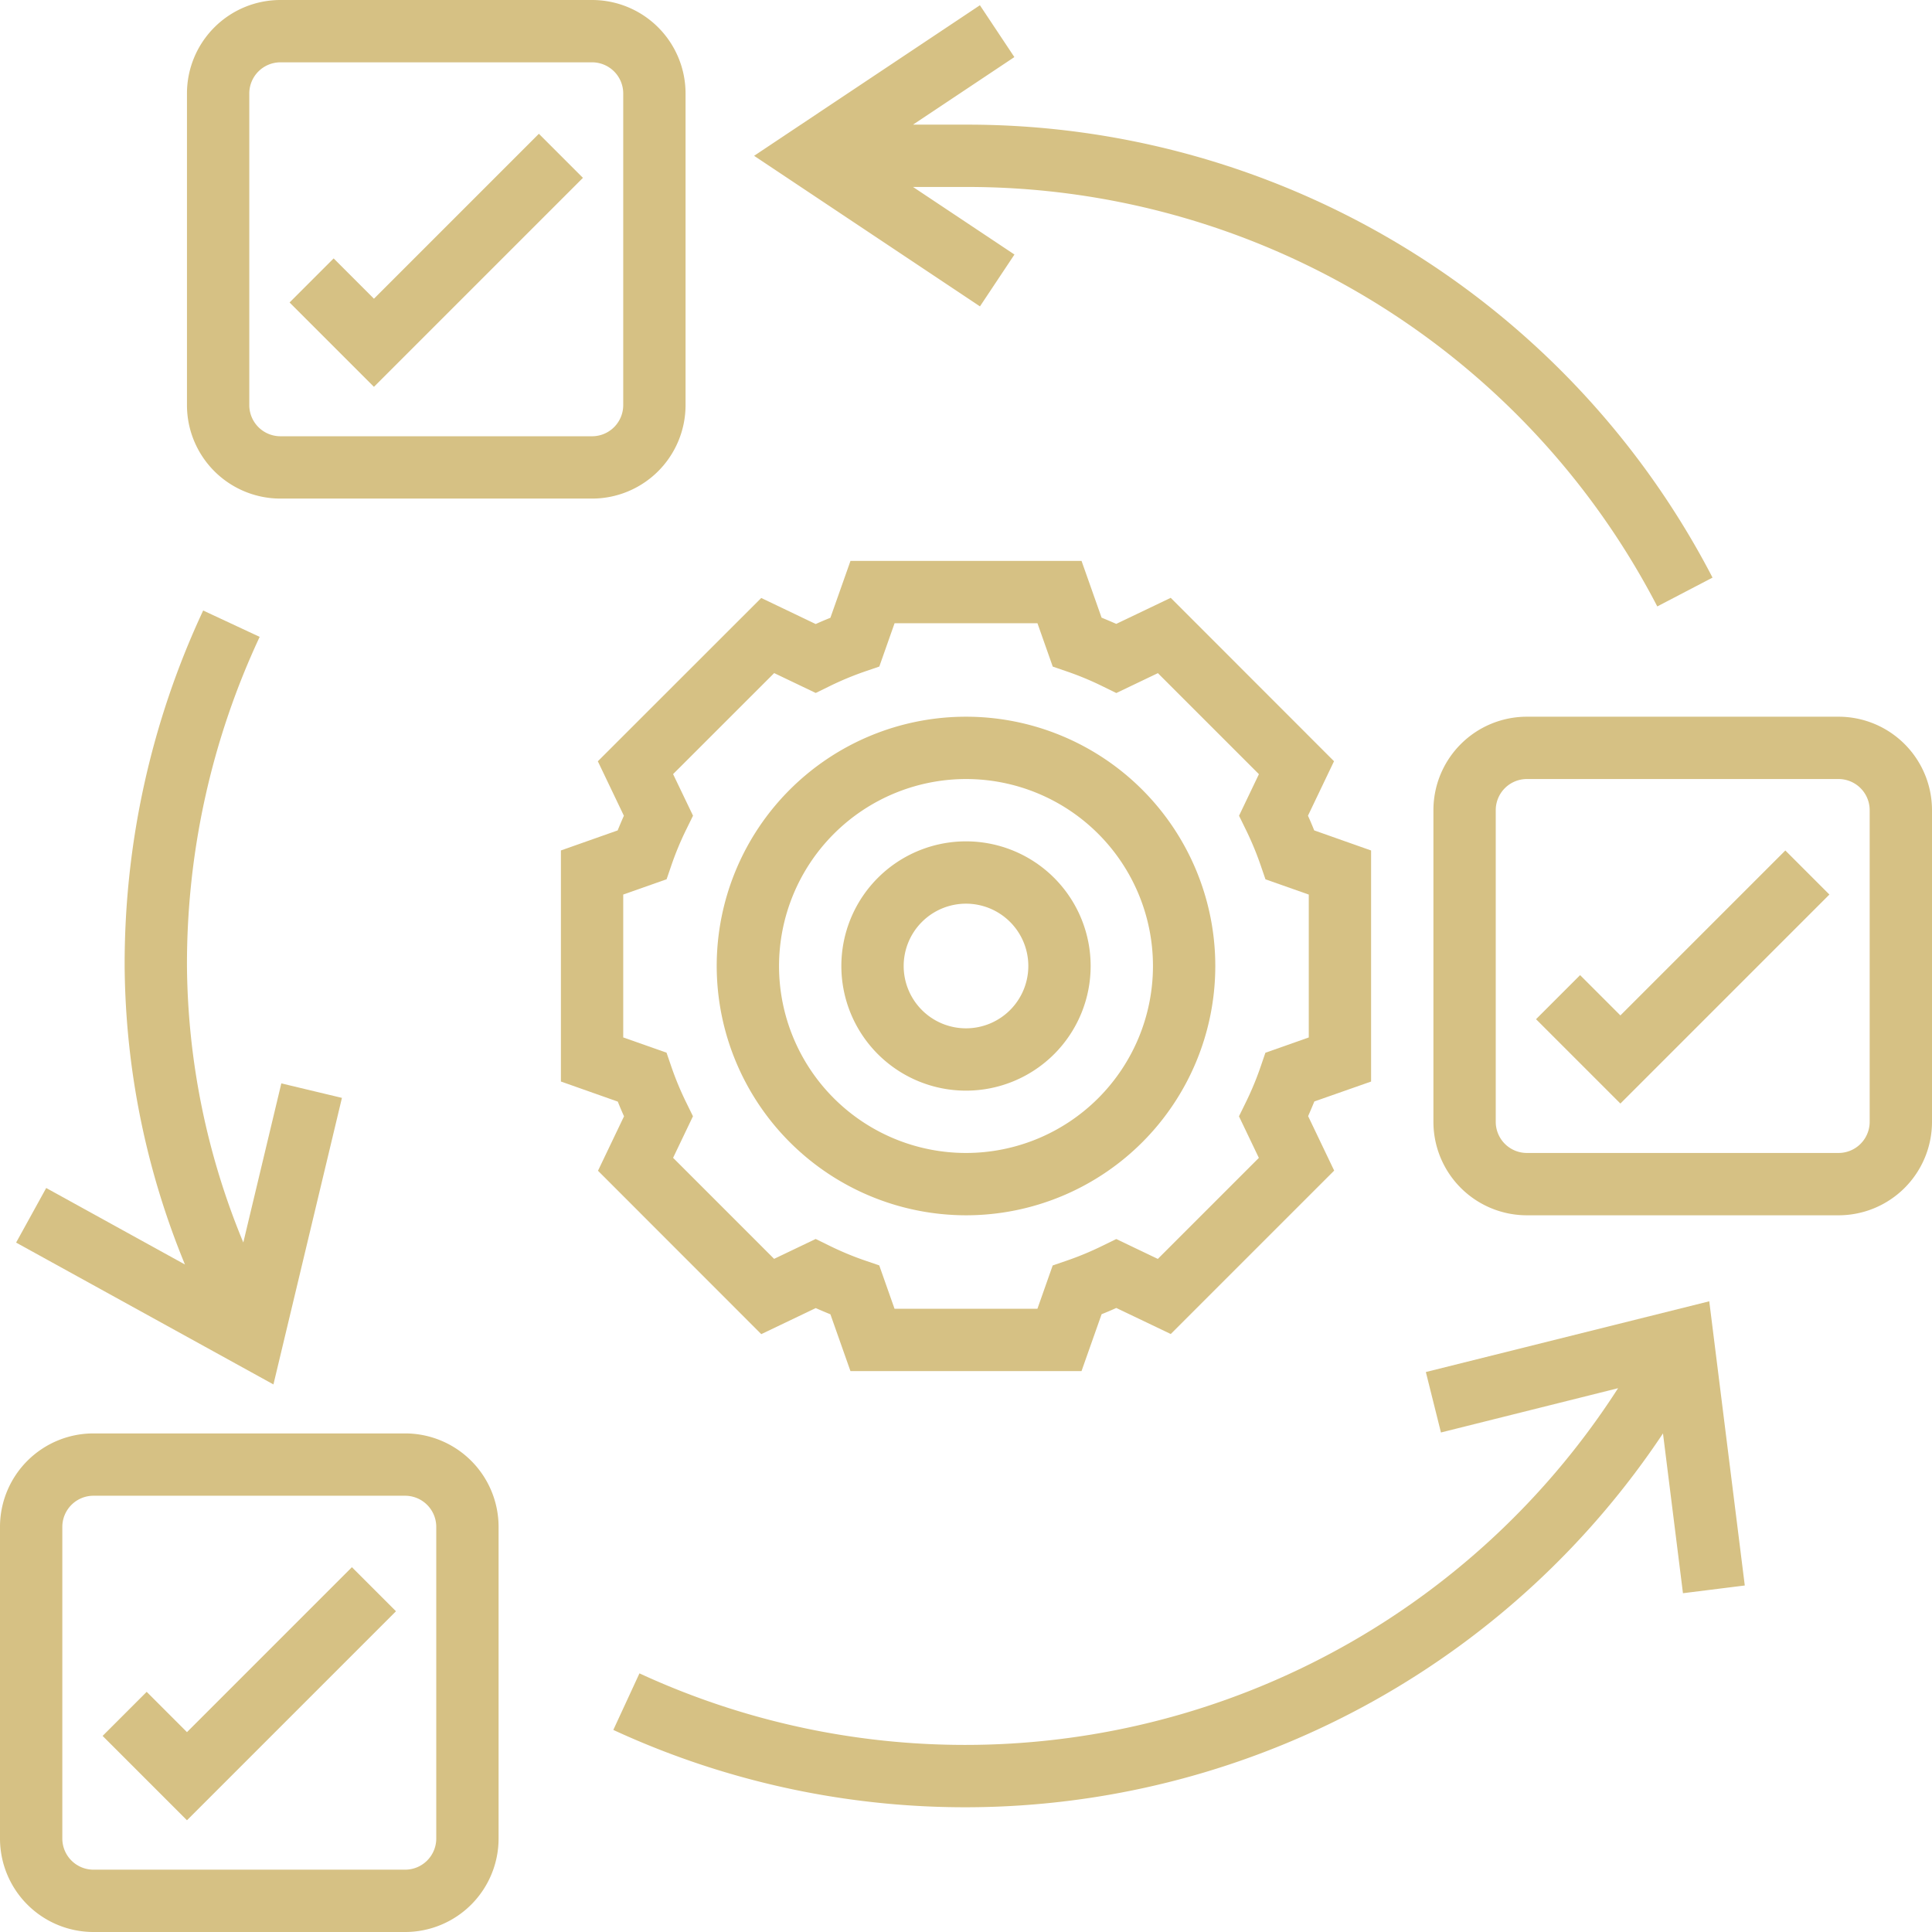
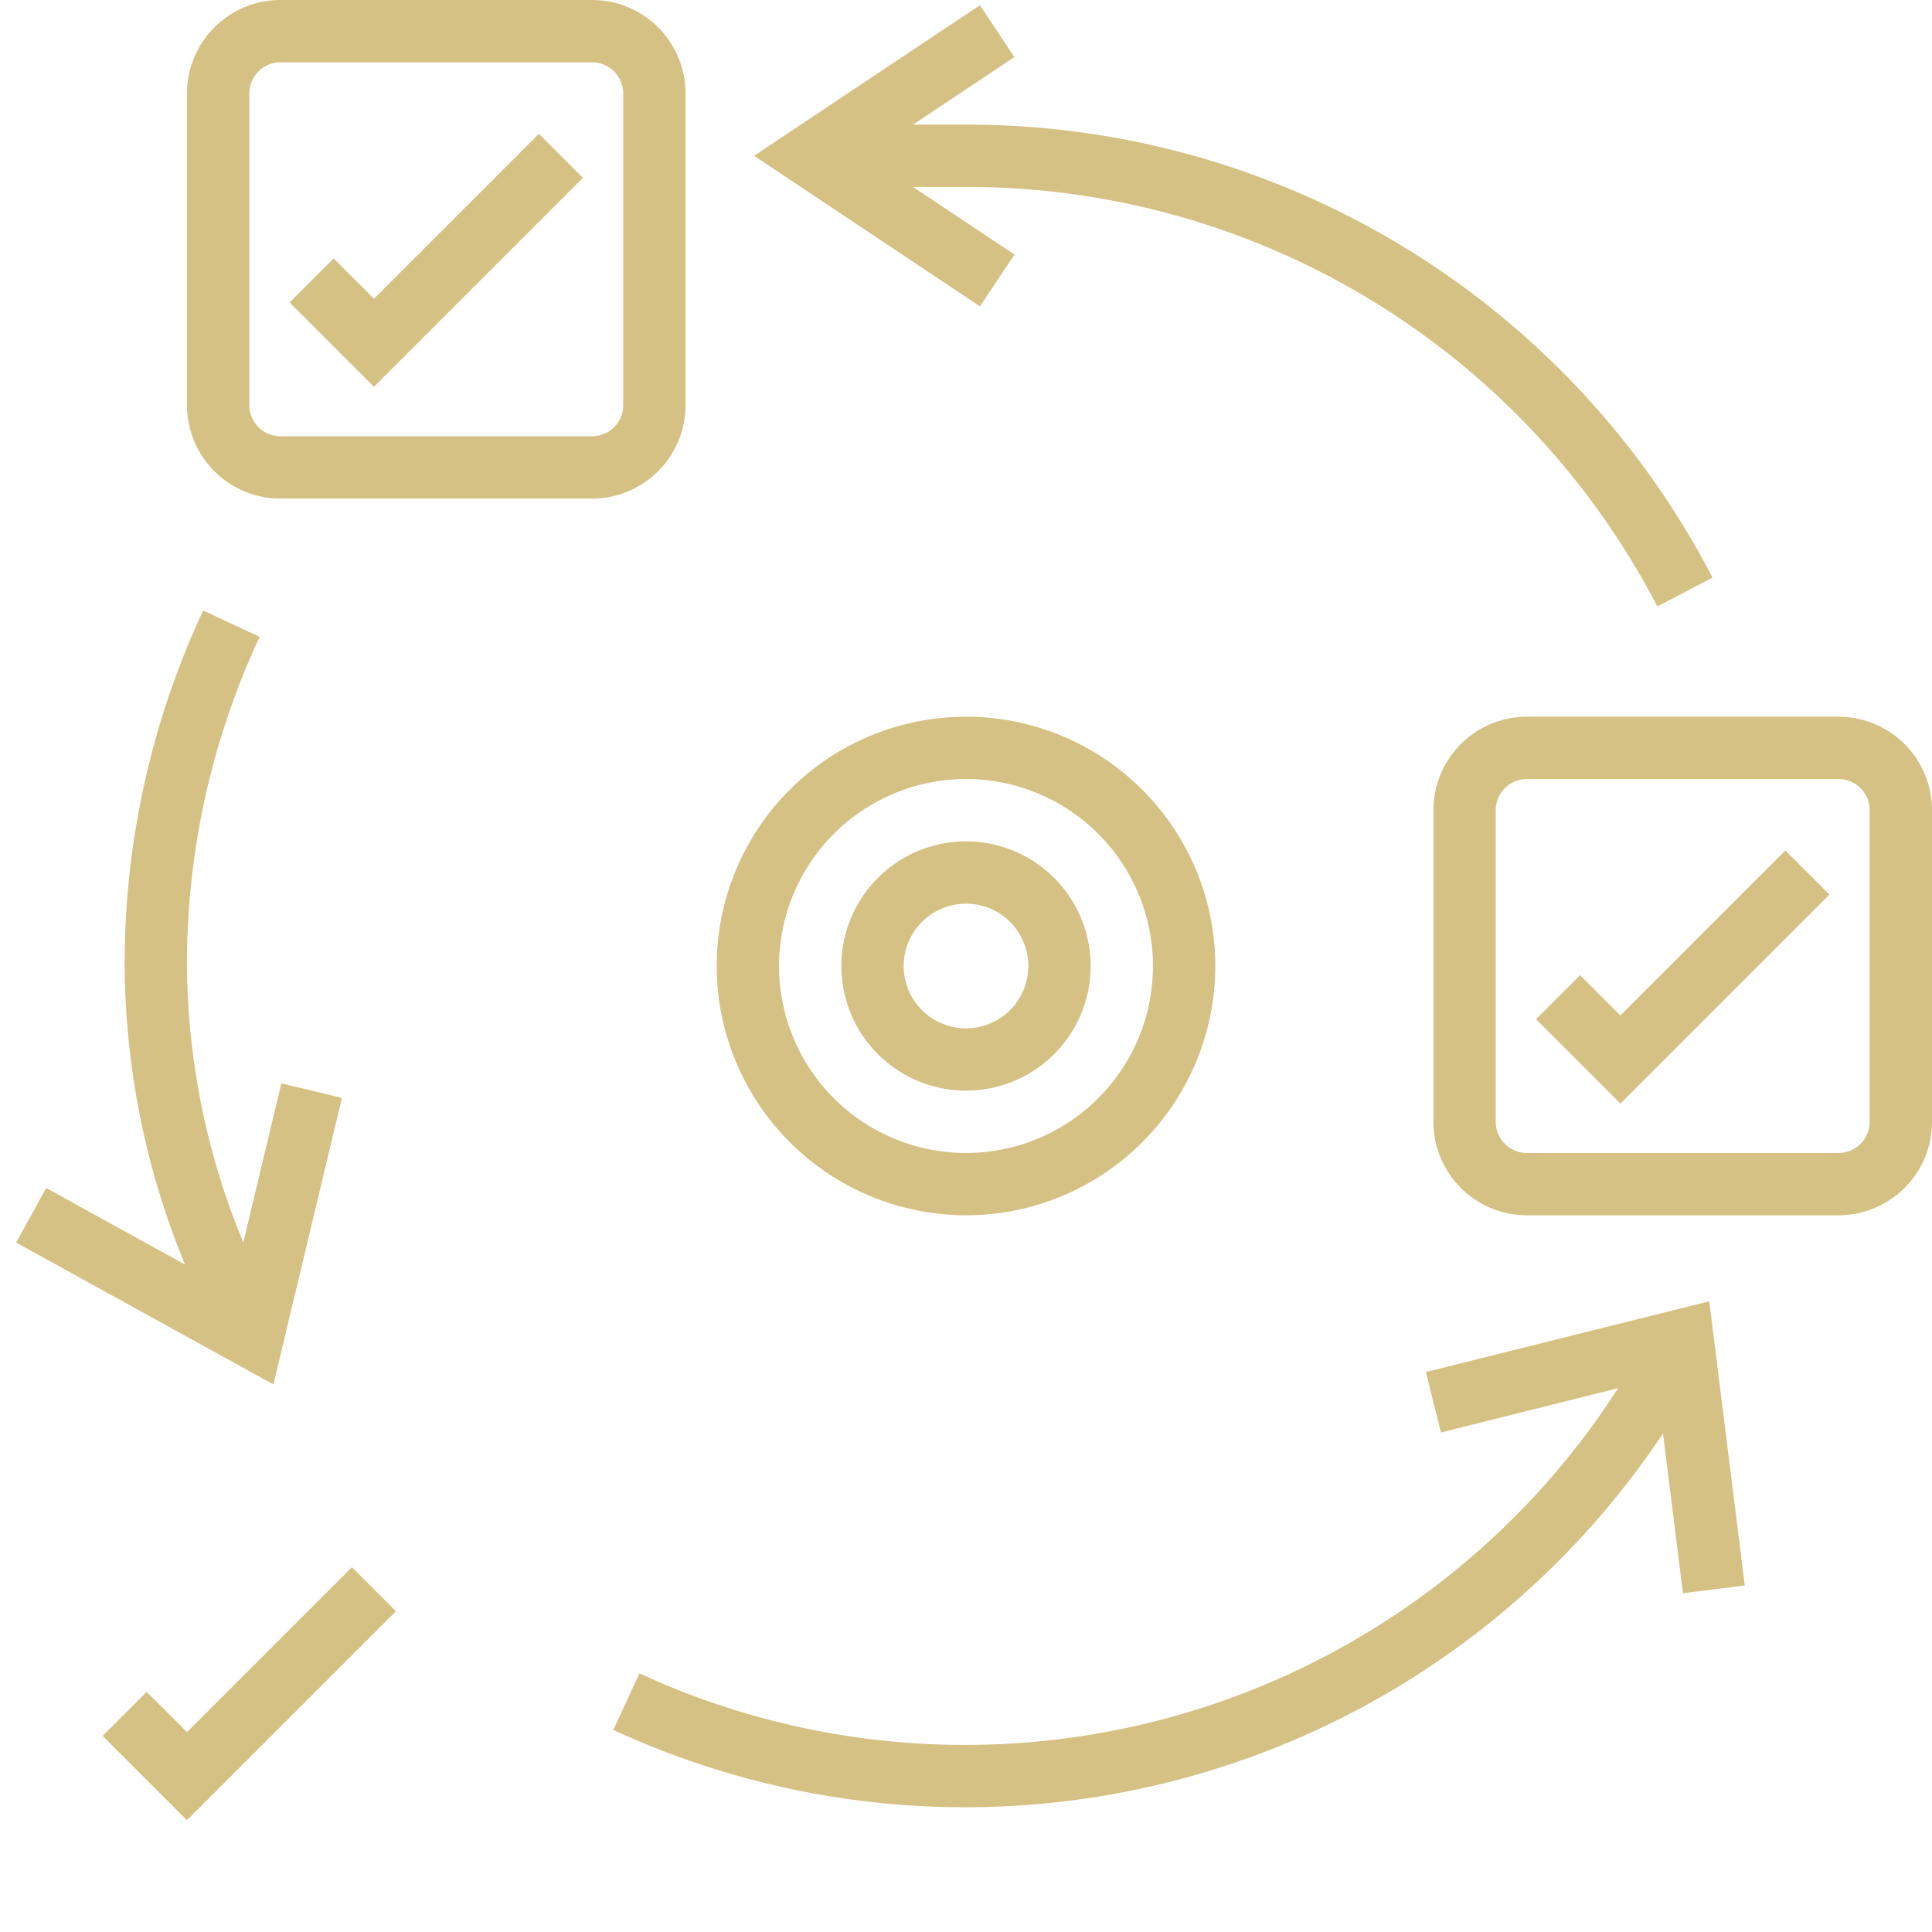
<svg xmlns="http://www.w3.org/2000/svg" width="62" height="62" viewBox="0 0 62 62">
  <g id="NUB_icno_agile" data-name="NUB icno agile" transform="translate(-1 -1)">
    <path id="Path_7070" data-name="Path 7070" d="M32,40a8,8,0,1,0-8-8A8.009,8.009,0,0,0,32,40Zm0-14a6,6,0,1,1-6,6A6.006,6.006,0,0,1,32,26Z" fill="#d6c184" />
    <path id="Path_7071" data-name="Path 7071" d="M32,36a4,4,0,1,0-4-4A4,4,0,0,0,32,36Zm0-6a2,2,0,1,1-2,2A2,2,0,0,1,32,30Z" fill="#d6c184" />
-     <path id="Path_7072" data-name="Path 7072" d="M25.43,43.814l1.748-.836c.156.069.313.135.471.2L28.292,45h7.415l.645-1.826q.236-.093.471-.2l1.748.836,5.244-5.244-.836-1.748c.069-.156.135-.313.2-.471L45,35.708V28.293l-1.826-.645q-.093-.235-.2-.471l.836-1.748L38.57,20.185l-1.748.836c-.156-.069-.313-.135-.471-.2L35.708,19H28.293l-.645,1.826q-.235.093-.471.2l-1.748-.836L20.185,25.43l.836,1.748c-.069.156-.135.313-.2.471L19,28.292v7.415l1.826.645q.093.236.2.471l-.836,1.748ZM21,34.292V29.707l1.392-.491.157-.458a9.777,9.777,0,0,1,.478-1.147l.213-.435L22.6,25.842,25.844,22.6l1.334.638.435-.213a9.951,9.951,0,0,1,1.147-.478l.458-.157.49-1.39h4.585l.491,1.392.458.157a9.777,9.777,0,0,1,1.147.478l.435.213,1.334-.638L41.4,25.844l-.638,1.334.213.435a9.951,9.951,0,0,1,.478,1.147l.157.458,1.39.49v4.585l-1.392.491-.157.458a9.777,9.777,0,0,1-.478,1.147l-.213.435.638,1.334L38.156,41.4l-1.334-.638-.435.213a9.951,9.951,0,0,1-1.147.478l-.458.157L34.292,43H29.707l-.491-1.392-.458-.157a9.777,9.777,0,0,1-1.147-.478l-.435-.213-1.334.638L22.6,38.156l.638-1.334-.213-.435a9.951,9.951,0,0,1-.478-1.147l-.157-.458Z" fill="#d6c184" />
-     <path id="Path_7073" data-name="Path 7073" d="M14,47H4a3,3,0,0,0-3,3V60a3,3,0,0,0,3,3H14a3,3,0,0,0,3-3V50A3,3,0,0,0,14,47Zm1,13a1,1,0,0,1-1,1H4a1,1,0,0,1-1-1V50a1,1,0,0,1,1-1H14a1,1,0,0,1,1,1Z" fill="#d6c184" />
    <path id="Path_7074" data-name="Path 7074" d="M60,24H50a3,3,0,0,0-3,3V37a3,3,0,0,0,3,3H60a3,3,0,0,0,3-3V27A3,3,0,0,0,60,24Zm1,13a1,1,0,0,1-1,1H50a1,1,0,0,1-1-1V27a1,1,0,0,1,1-1H60a1,1,0,0,1,1,1Z" fill="#d6c184" />
    <path id="Path_7075" data-name="Path 7075" d="M10,17H20a3,3,0,0,0,3-3V4a3,3,0,0,0-3-3H10A3,3,0,0,0,7,4V14A3,3,0,0,0,10,17ZM9,4a1,1,0,0,1,1-1H20a1,1,0,0,1,1,1V14a1,1,0,0,1-1,1H10a1,1,0,0,1-1-1Z" fill="#d6c184" />
    <path id="Path_7076" data-name="Path 7076" d="M7,56.586,5.707,55.293,4.293,56.707,7,59.414l6.707-6.707-1.414-1.414Z" fill="#d6c184" />
    <path id="Path_7077" data-name="Path 7077" d="M19.707,6.707,18.293,5.293,13,10.586,11.707,9.293l-1.414,1.414L13,13.414Z" fill="#d6c184" />
    <path id="Path_7078" data-name="Path 7078" d="M53,33.586l-1.293-1.293-1.414,1.414L53,36.414l6.707-6.707-1.414-1.414Z" fill="#d6c184" />
    <path id="Path_7079" data-name="Path 7079" d="M46.757,45.03l.485,1.94,5.684-1.421A24.91,24.91,0,0,1,21.521,54.7l-.839,1.815A26.906,26.906,0,0,0,54.367,47l.641,5.128,1.984-.248-1.14-9.12Z" fill="#d6c184" />
    <path id="Path_7080" data-name="Path 7080" d="M11.973,36.232l-1.945-.465-1.22,5.106A23.619,23.619,0,0,1,7,32,24.8,24.8,0,0,1,9.333,21.438L7.52,20.592A26.8,26.8,0,0,0,5,32a25.606,25.606,0,0,0,1.935,9.579L2.483,39.124l-.966,1.752,8.258,4.552Z" fill="#d6c184" />
    <path id="Path_7081" data-name="Path 7081" d="M33.555,9.168,30.3,7H32A24.944,24.944,0,0,1,54.184,20.461l1.773-.925A26.935,26.935,0,0,0,32,5H30.3l3.252-2.168L32.446,1.168,25.2,6l7.248,4.832Z" fill="#d6c184" />
  </g>
</svg>